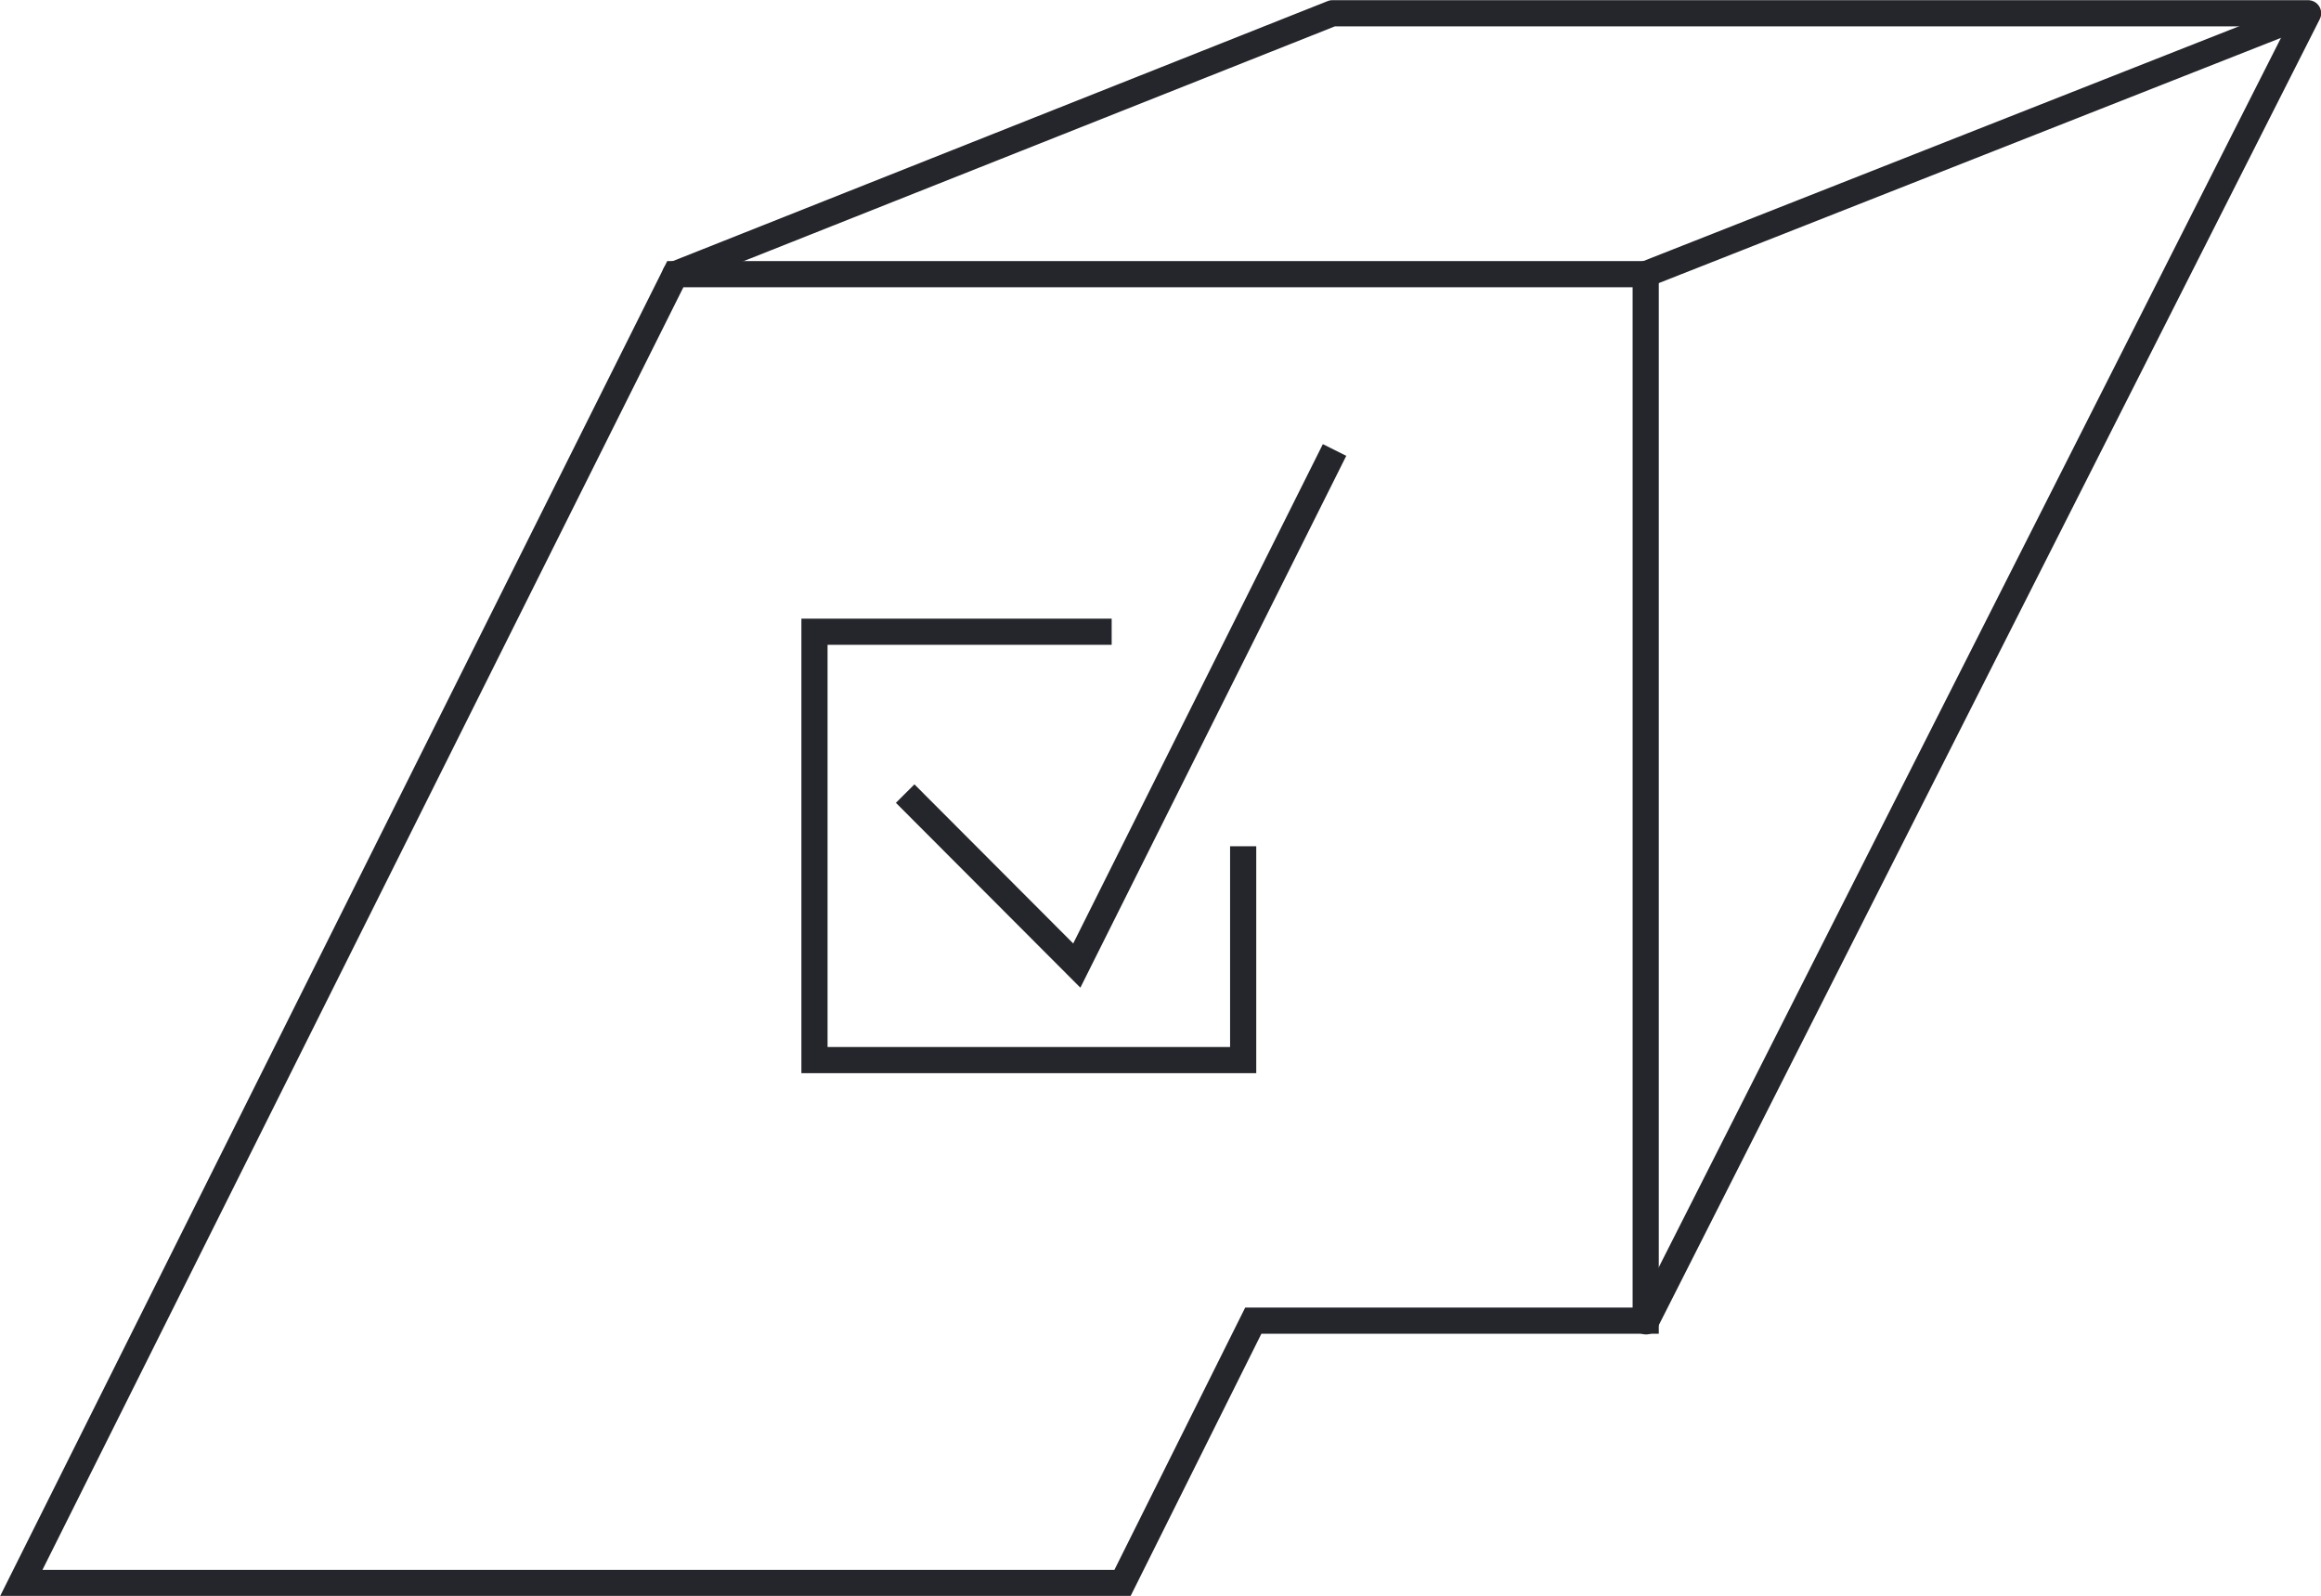
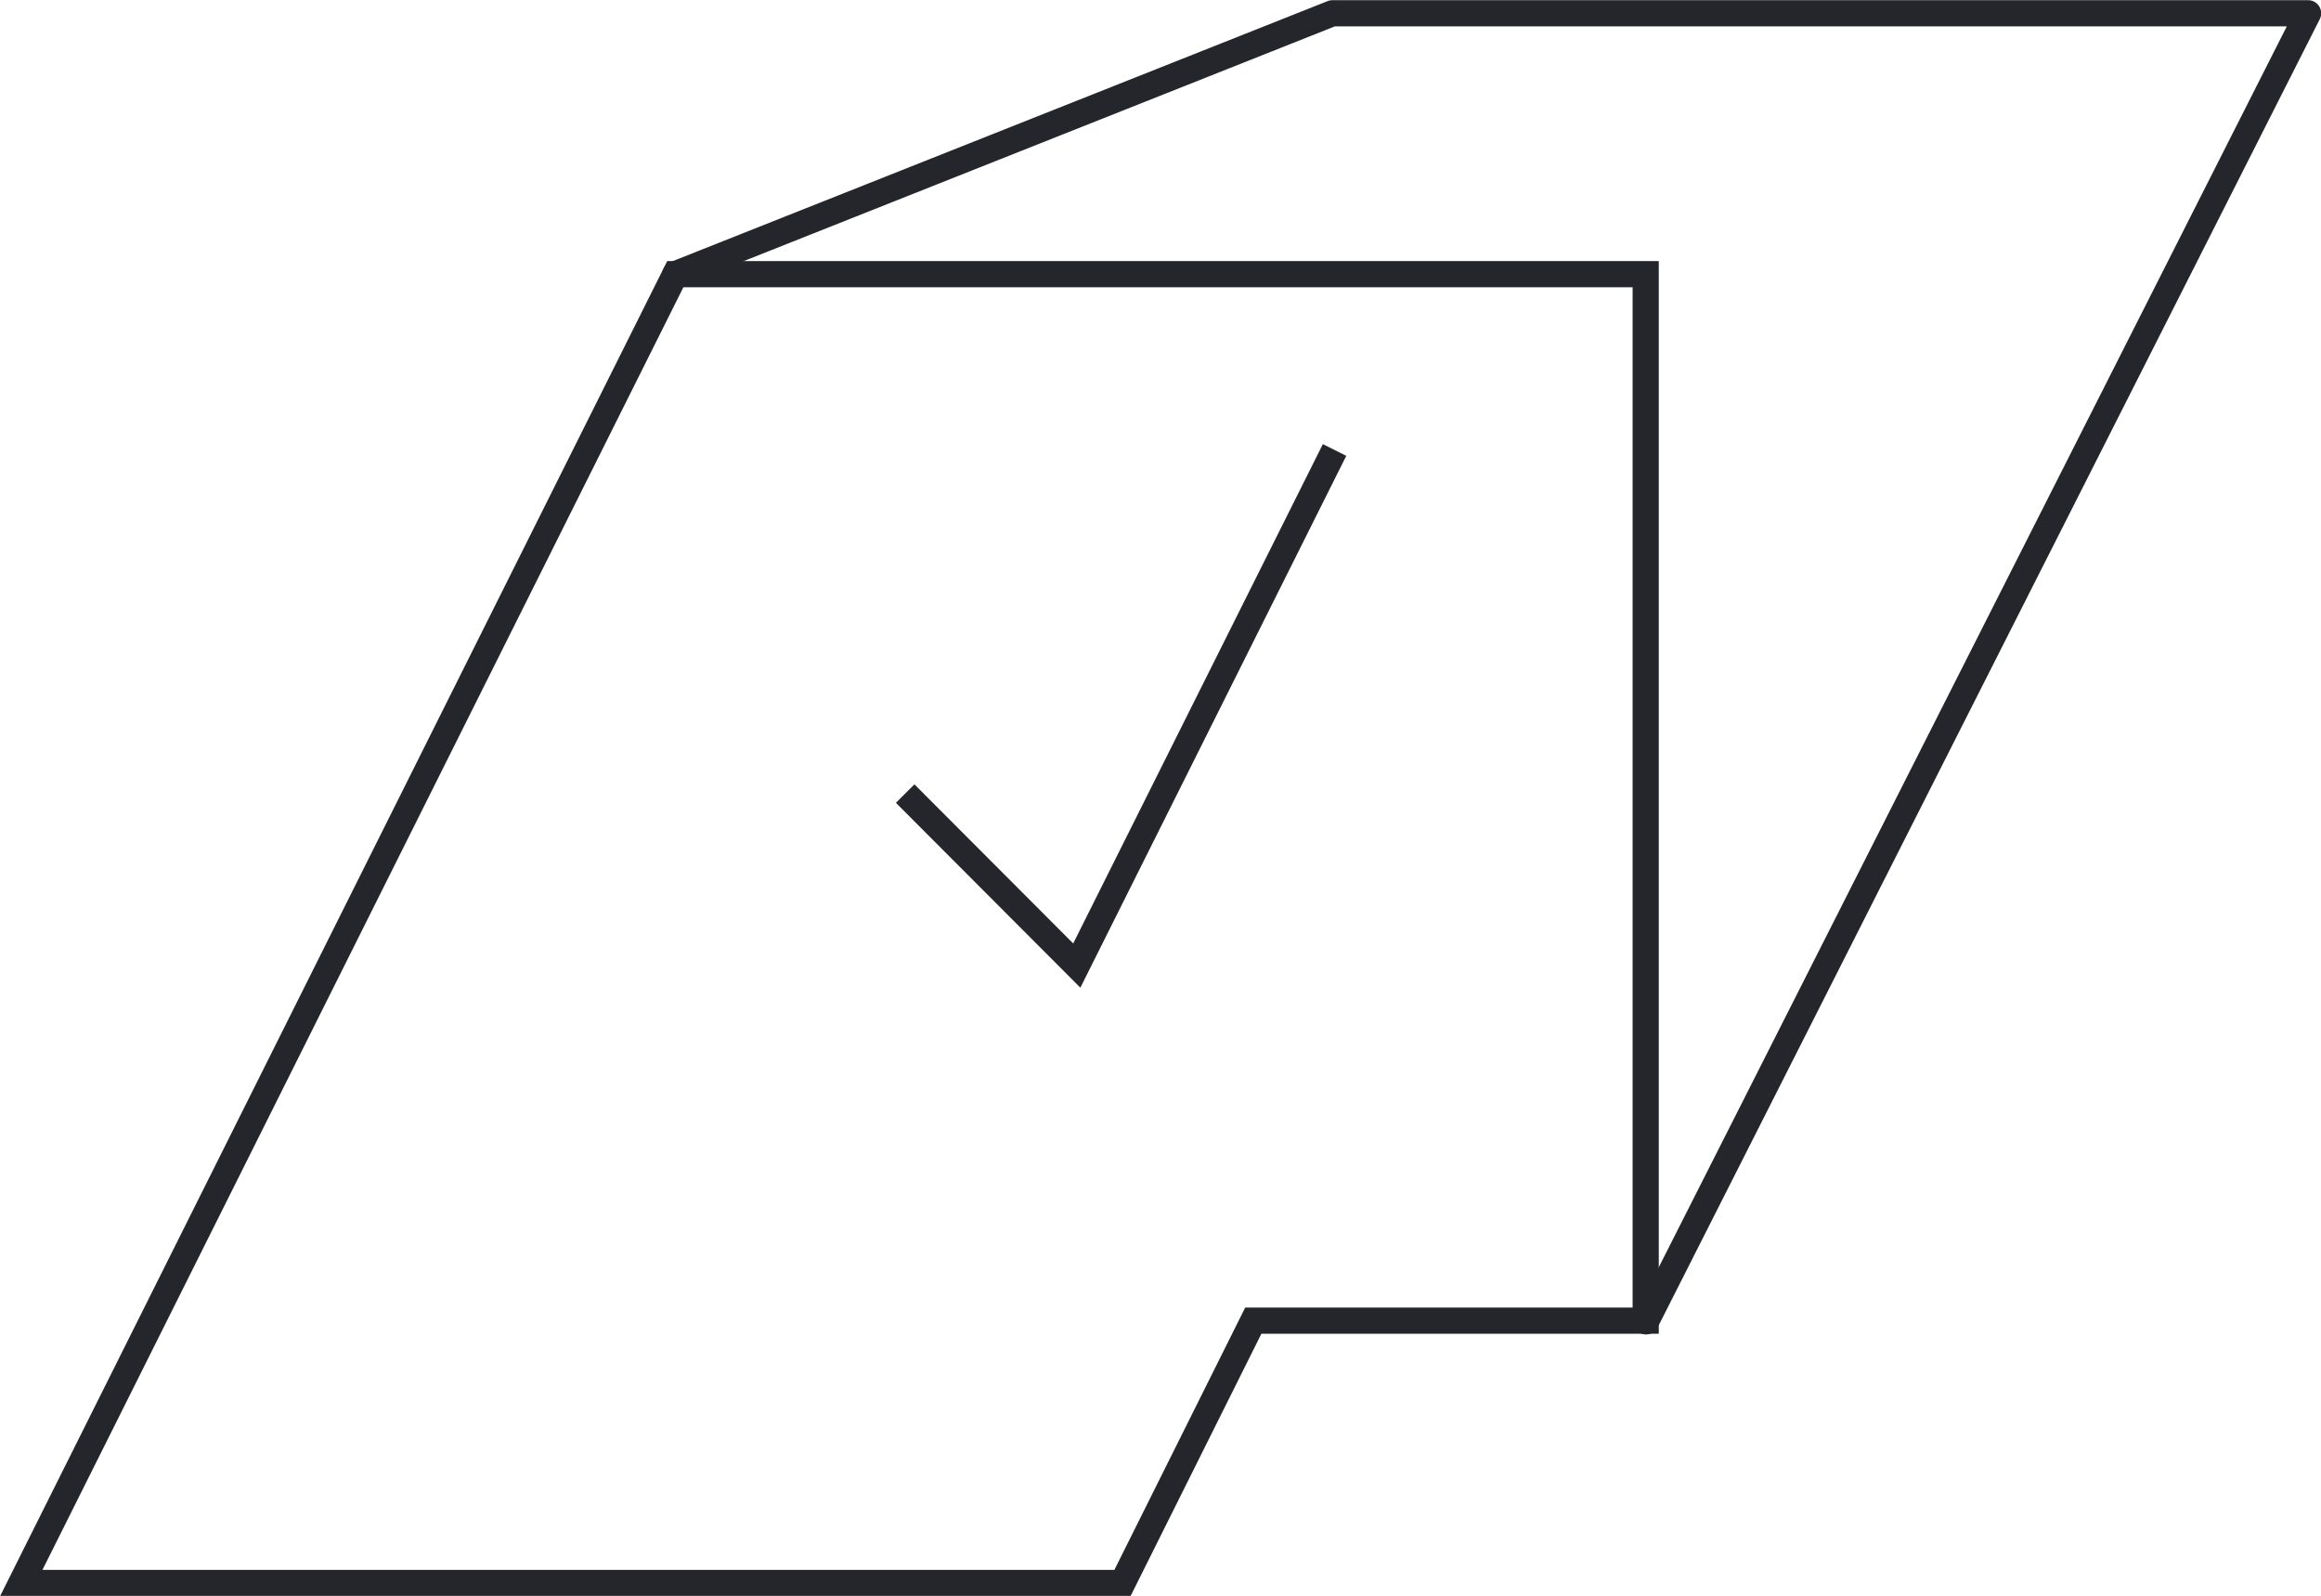
<svg xmlns="http://www.w3.org/2000/svg" id="Ebene_1" data-name="Ebene 1" viewBox="0 0 66.54 45.75">
  <defs>
    <style>
      .cls-1 {
        stroke-linecap: round;
        stroke-linejoin: round;
      }

      .cls-1, .cls-2 {
        fill: none;
        stroke: #24262b;
        stroke-width: .75px;
      }

      .cls-2 {
        stroke-miterlimit: 10;
      }
    </style>
  </defs>
  <g id="Ebene_2" data-name="Ebene 2">
    <g id="start_bild2" data-name="start bild2">
      <polygon class="cls-2" points=".61 45.38 19.36 7.86 47.18 7.86 47.18 37.86 35.93 37.86 32.18 45.38 .61 45.38" />
-       <line class="cls-2" x1="47.18" y1="7.86" x2="66.16" y2=".38" />
      <polyline class="cls-1" points="47.19 37.88 66.17 .38 38.2 .38 19.36 7.86" />
      <polyline class="cls-2" points="25.95 22.75 30.87 27.68 38.26 12.9" />
-       <polyline class="cls-2" points="31.87 18.11 23.35 18.11 23.35 30.39 35.64 30.39 35.64 24.26" />
    </g>
  </g>
</svg>